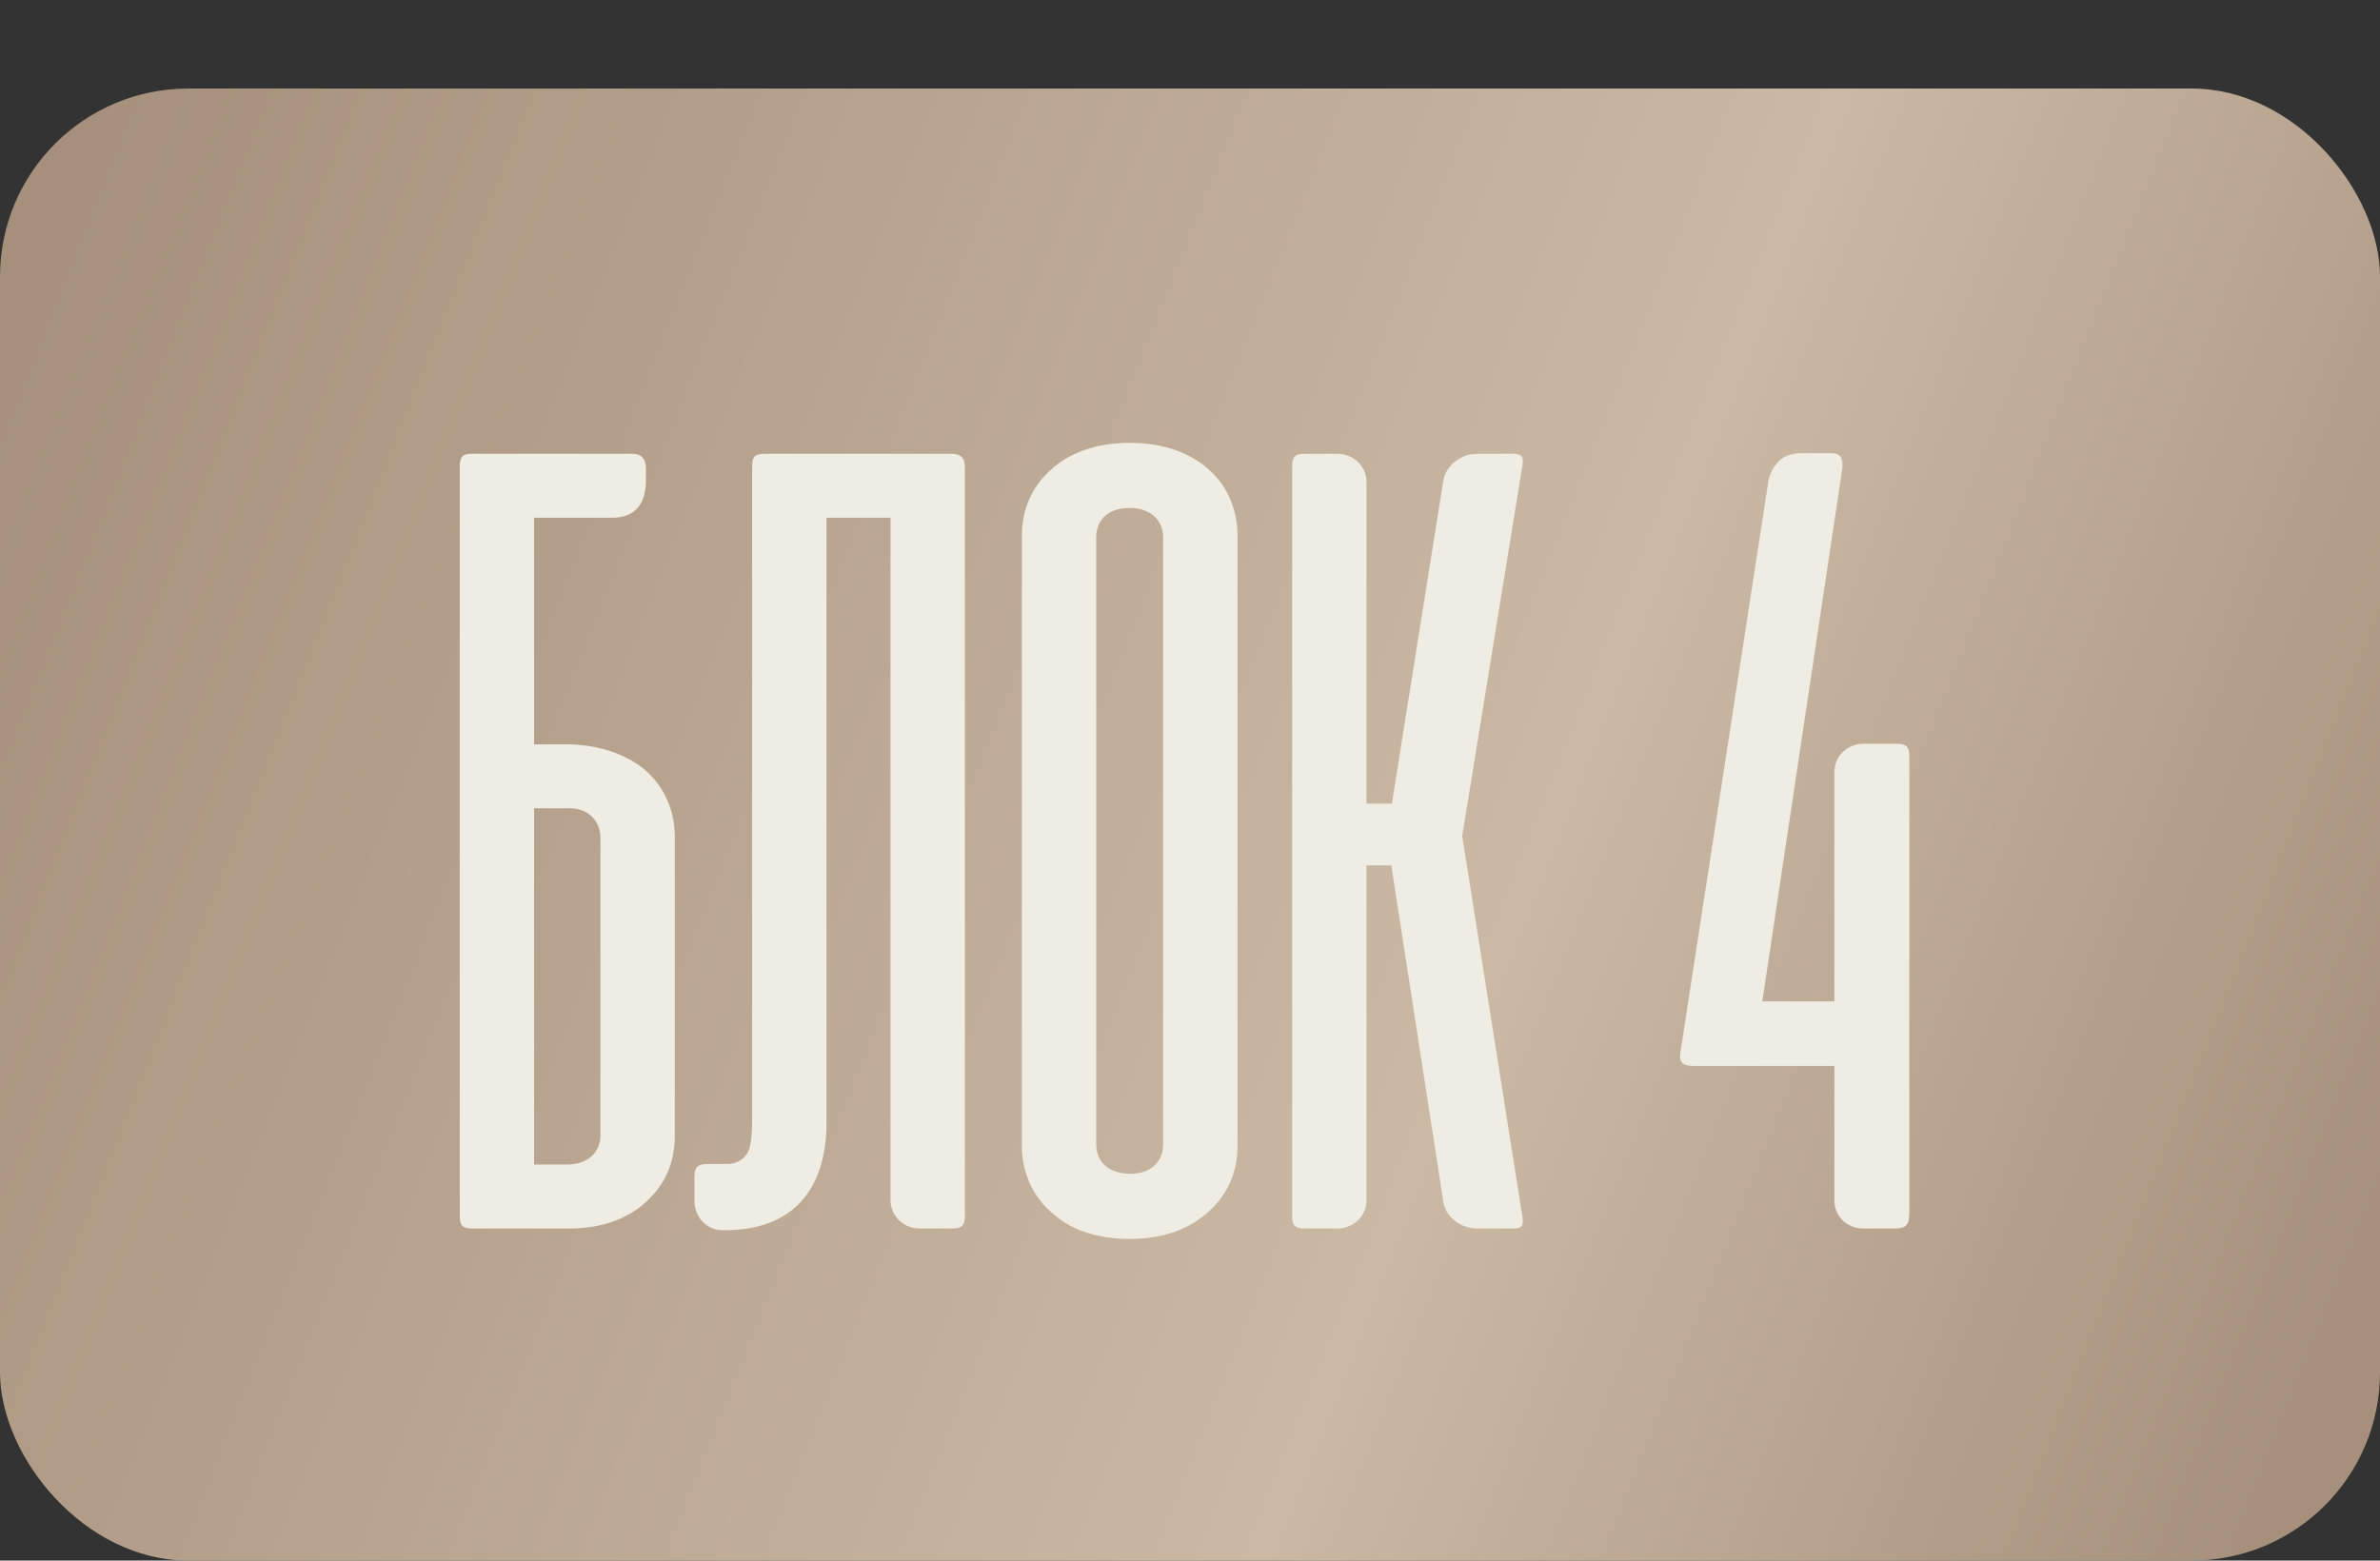
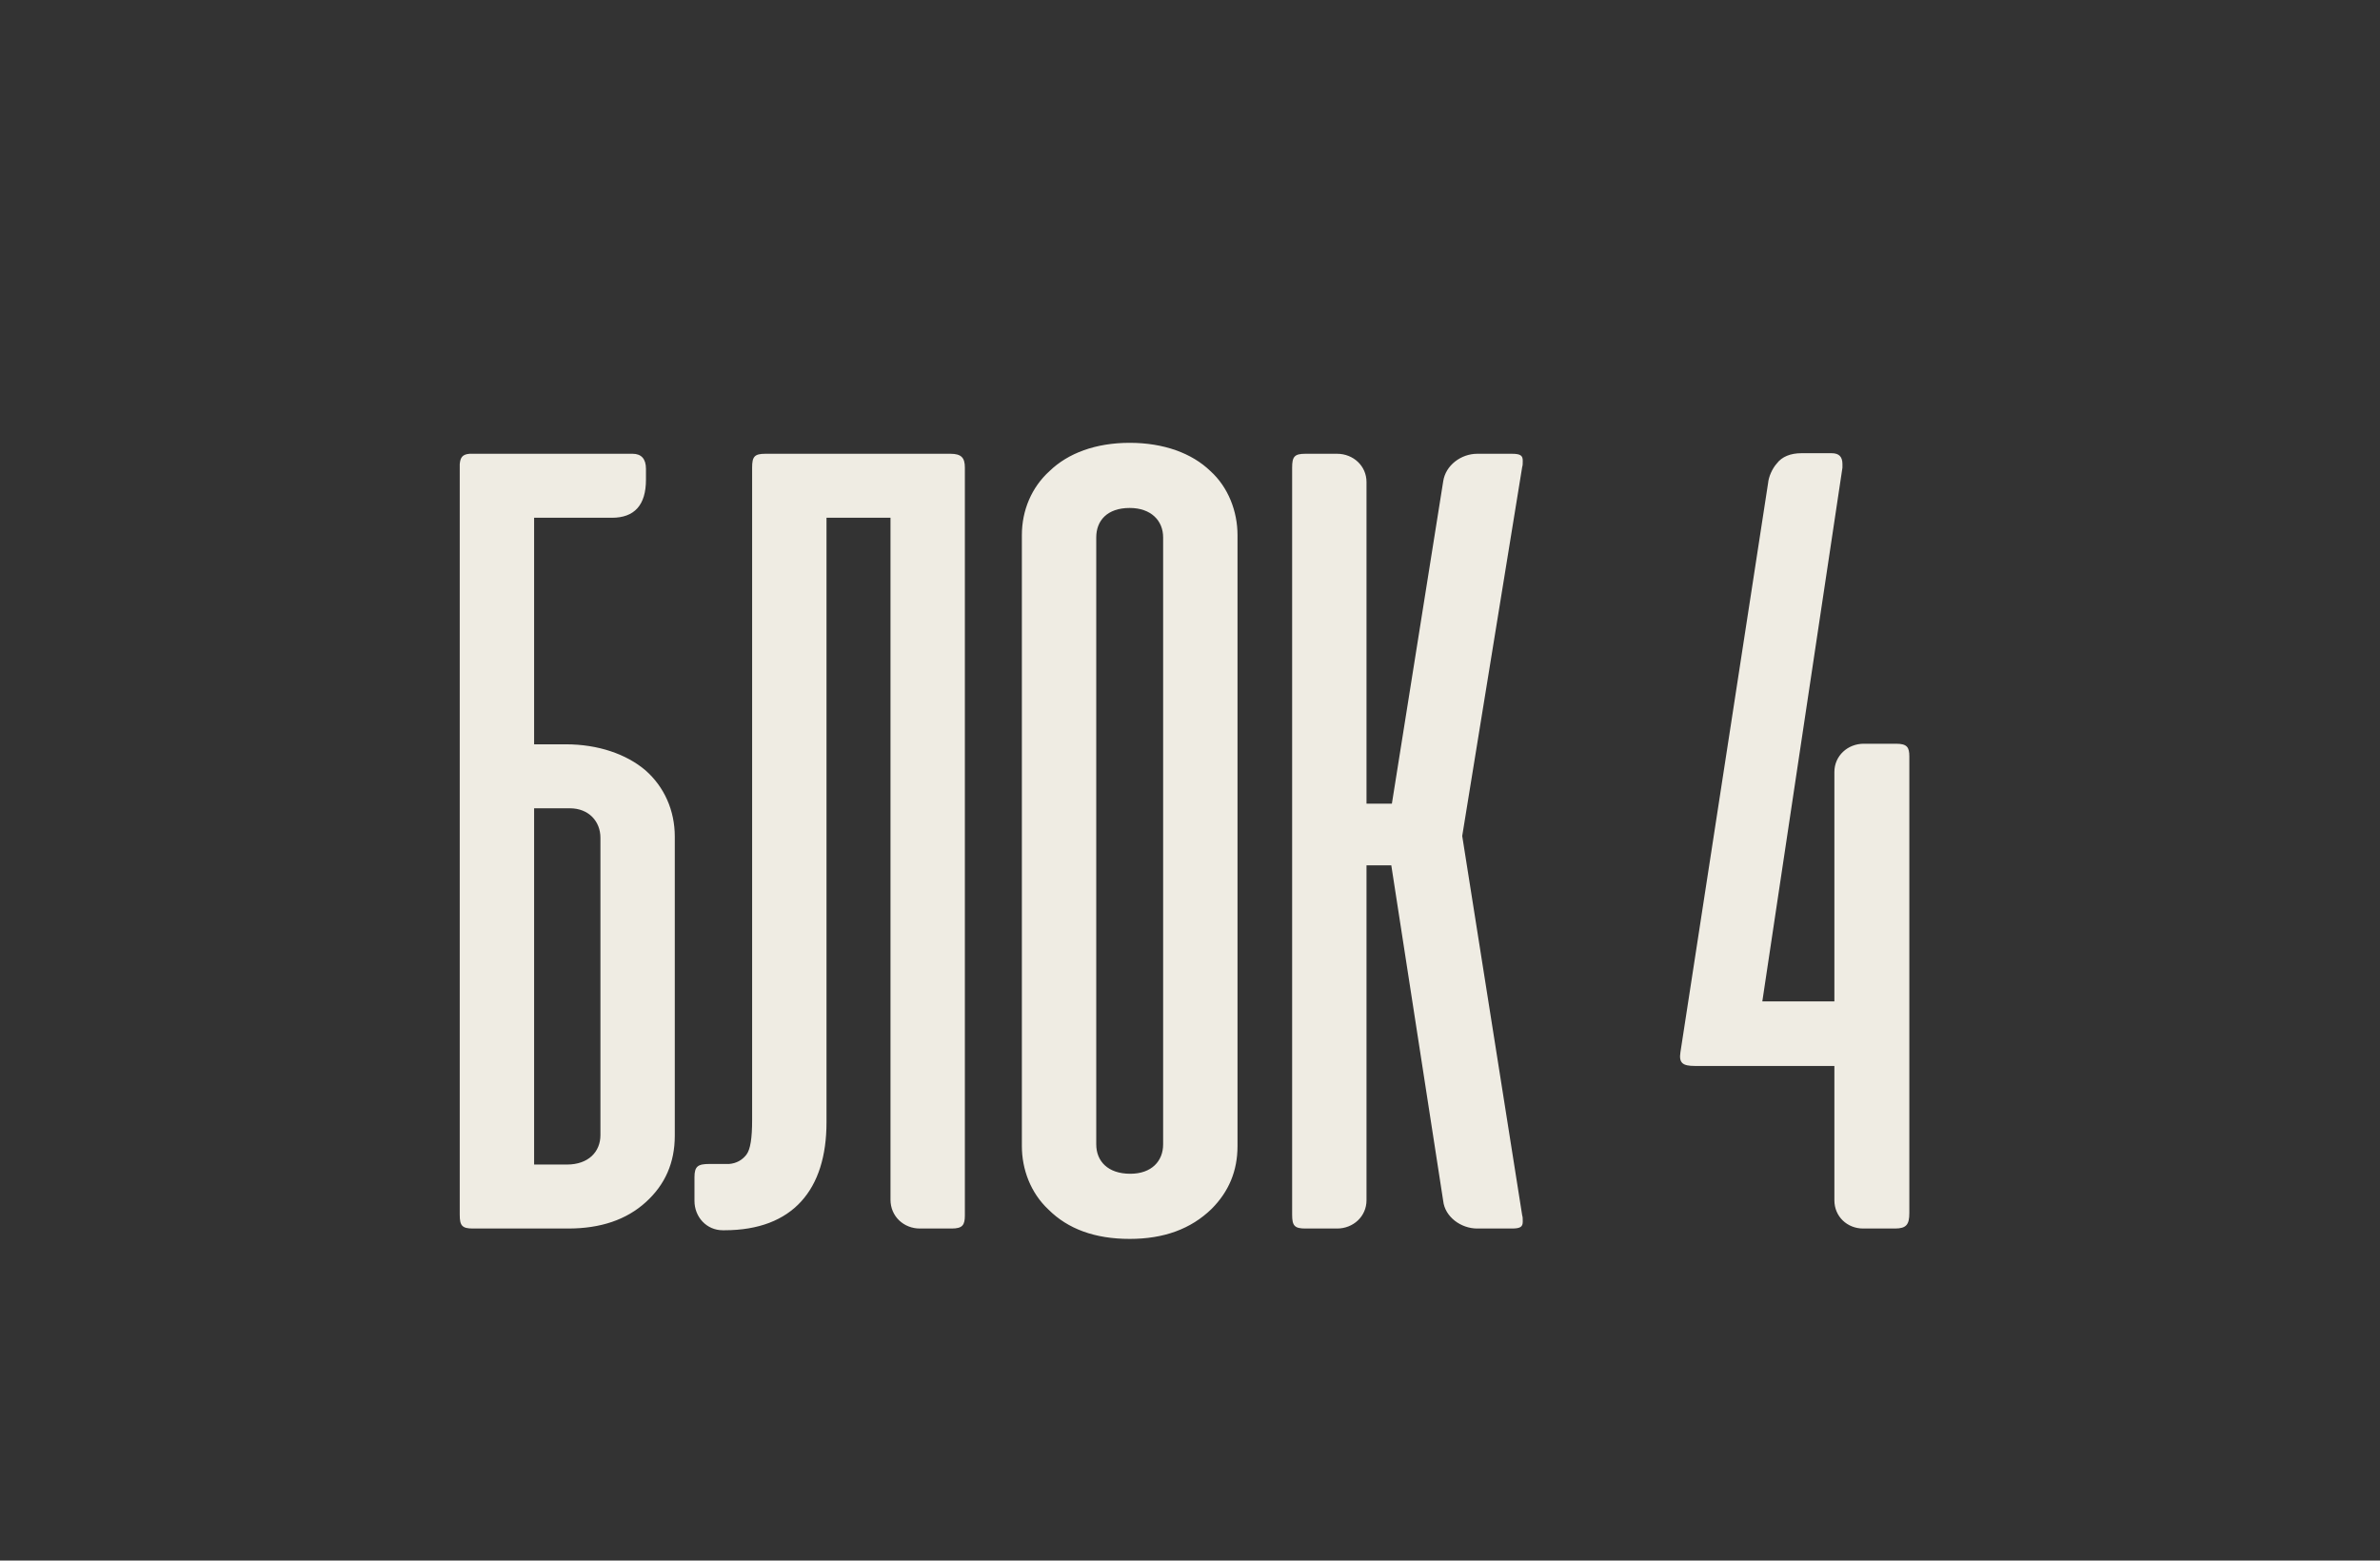
<svg xmlns="http://www.w3.org/2000/svg" width="215" height="141" viewBox="0 0 215 141" fill="none">
  <rect x="0" y="0" width="215" height="141" fill="#333333" stroke="none" />
-   <rect y="8" width="215" height="133" rx="17" fill="url(#paint0_linear_1789_32)" />
  <path d="M48.25 46.781V67.25H51.115C54.031 67.25 56.583 68.135 58.302 69.594C60.021 71.104 60.958 73.24 60.958 75.583V102.615C60.958 105.062 60.073 107.042 58.354 108.604C56.583 110.219 54.24 111 51.323 111H42.729C41.74 111 41.531 110.74 41.531 109.75V41.938C41.583 41.312 41.792 41.052 42.417 41H45.594H57.156C57.938 41 58.354 41.469 58.354 42.354V43.344C58.354 45.635 57.312 46.781 55.281 46.781H48.25ZM51.479 73.031H48.25V105.219H51.219C53.146 105.219 54.24 104.073 54.24 102.562V75.688C54.24 74.229 53.198 73.031 51.479 73.031ZM67.944 101.208V42.25C67.944 41.26 68.152 41 69.142 41H85.861C86.85 41 87.163 41.365 87.163 42.25V109.802C87.163 110.687 86.954 111 85.965 111H83.1C81.642 111 80.444 109.906 80.444 108.396V46.781H74.663V101.417C74.663 107.458 71.642 111.156 65.444 111.156H65.288C63.829 111.156 62.736 109.958 62.736 108.5V106.365C62.736 105.375 63.048 105.167 64.09 105.167H65.861C66.538 105.115 67.059 104.802 67.423 104.333C67.788 103.865 67.944 102.823 67.944 101.208ZM92.312 103.552V48.344C92.312 46.104 93.198 44.021 94.812 42.562C96.479 40.948 98.979 40.01 102.052 40.01C105.125 40.01 107.677 40.948 109.344 42.562C110.958 44.021 111.792 46.208 111.792 48.344V103.552C111.792 105.792 111.01 107.667 109.448 109.229C107.573 111.052 105.125 111.938 102.052 111.938C98.927 111.938 96.479 111.052 94.708 109.281C93.094 107.771 92.312 105.635 92.312 103.552ZM99.031 48.552V103.396C99.031 104.906 100.073 106.052 102.104 106.052C104.031 106.052 105.073 104.906 105.073 103.396V48.552C105.073 47.042 103.979 45.896 102.052 45.896C100.021 45.896 99.031 47.042 99.031 48.552ZM130.372 108.5L125.685 78.188H123.445V108.448C123.445 109.906 122.247 111 120.789 111H117.924C116.935 111 116.727 110.74 116.727 109.75V42.25C116.727 41.26 116.935 41 117.924 41H120.789C122.247 41 123.445 42.094 123.445 43.552V72.615H125.737L130.372 43.5C130.581 42.042 131.987 41 133.445 41H136.57C137.352 41 137.56 41.156 137.56 41.625C137.56 41.885 137.56 42.042 137.508 42.198L132.091 75.531L137.508 109.802C137.56 109.958 137.56 110.115 137.56 110.375C137.56 110.844 137.352 111 136.57 111H133.445C131.987 111 130.529 109.958 130.372 108.5ZM172.482 68.344V109.594C172.482 110.635 172.221 111 171.18 111H168.315C166.857 111 165.711 109.906 165.711 108.448V96.312H153.107C152.013 96.312 151.648 96.052 151.805 95.062L159.721 43.656C159.773 43.083 160.086 42.354 160.503 41.885C160.971 41.26 161.753 40.948 162.742 40.948H165.451C166.128 40.948 166.44 41.26 166.44 41.938V42.25L159.201 90.479H165.711V69.75C165.711 68.292 166.909 67.198 168.367 67.198H171.284C172.273 67.198 172.482 67.51 172.482 68.344Z" fill="#EFECE3" />
  <defs>
    <linearGradient id="paint0_linear_1789_32" x1="-9.74036e-07" y1="26.247" x2="215.649" y2="111.89" gradientUnits="userSpaceOnUse">
      <stop stop-color="#A6907B" />
      <stop offset="0.639" stop-color="#CBB9A3" />
      <stop offset="1" stop-color="#A6907B" />
    </linearGradient>
  </defs>
</svg>